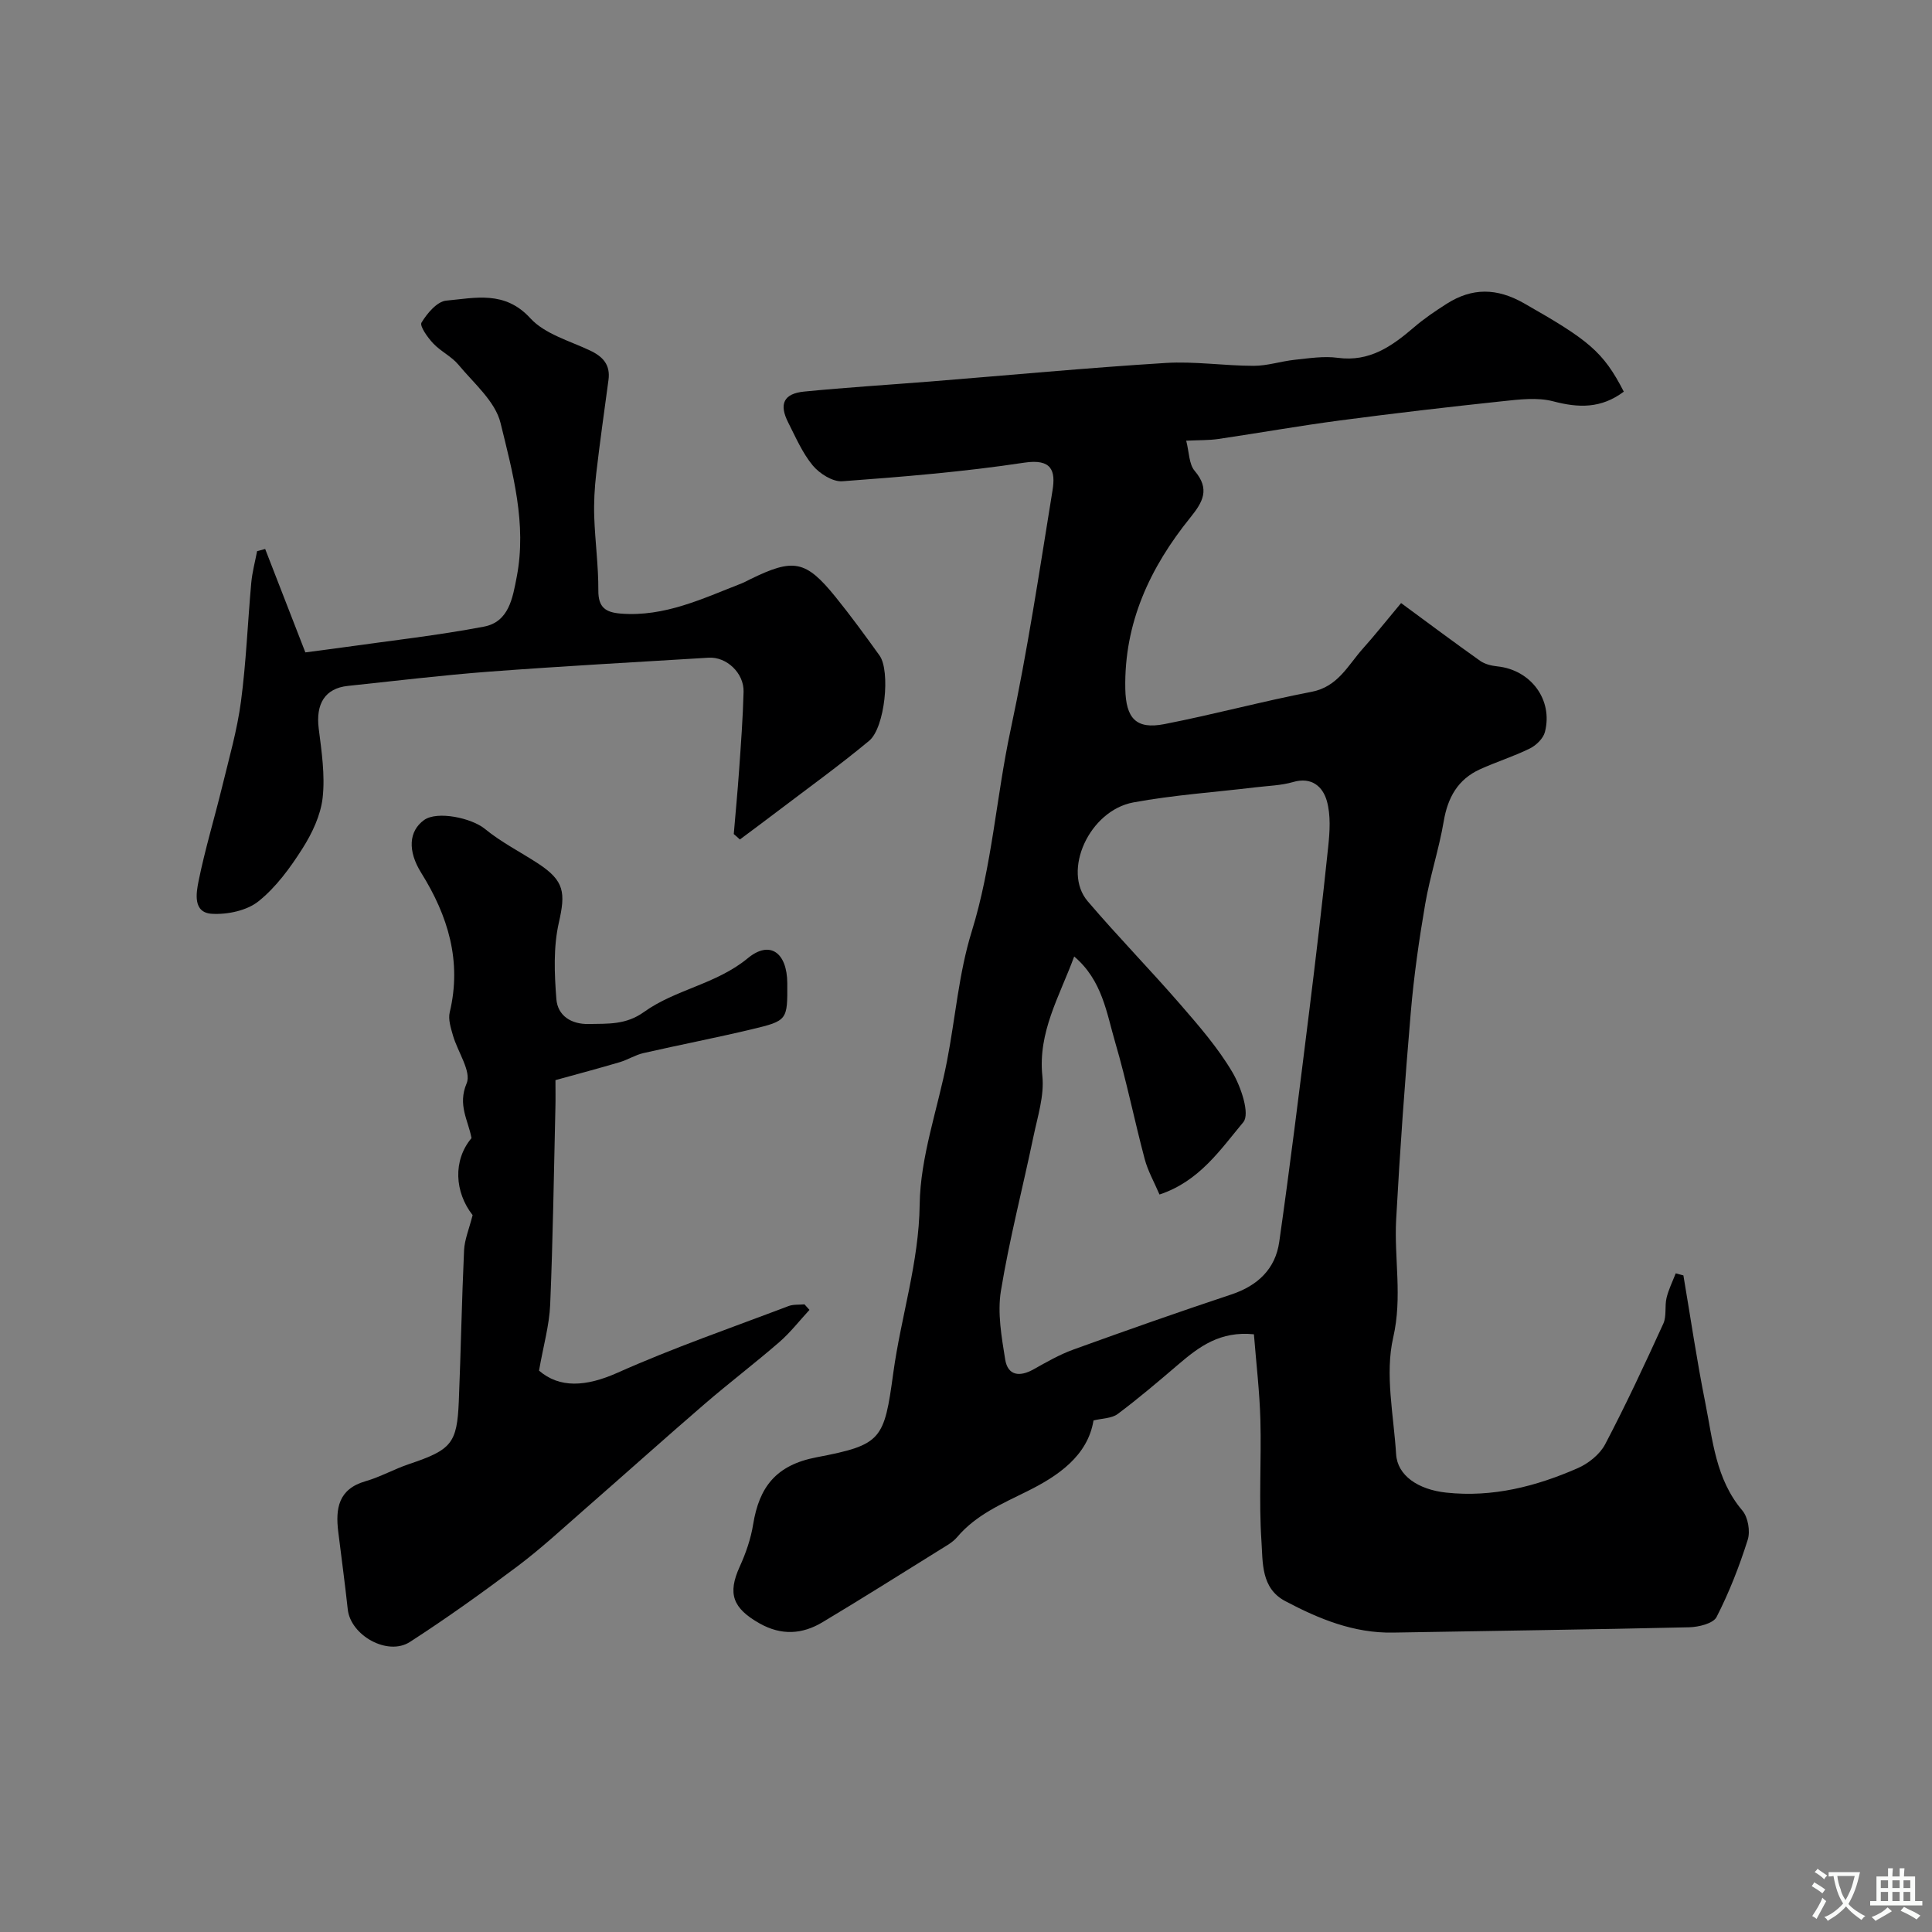
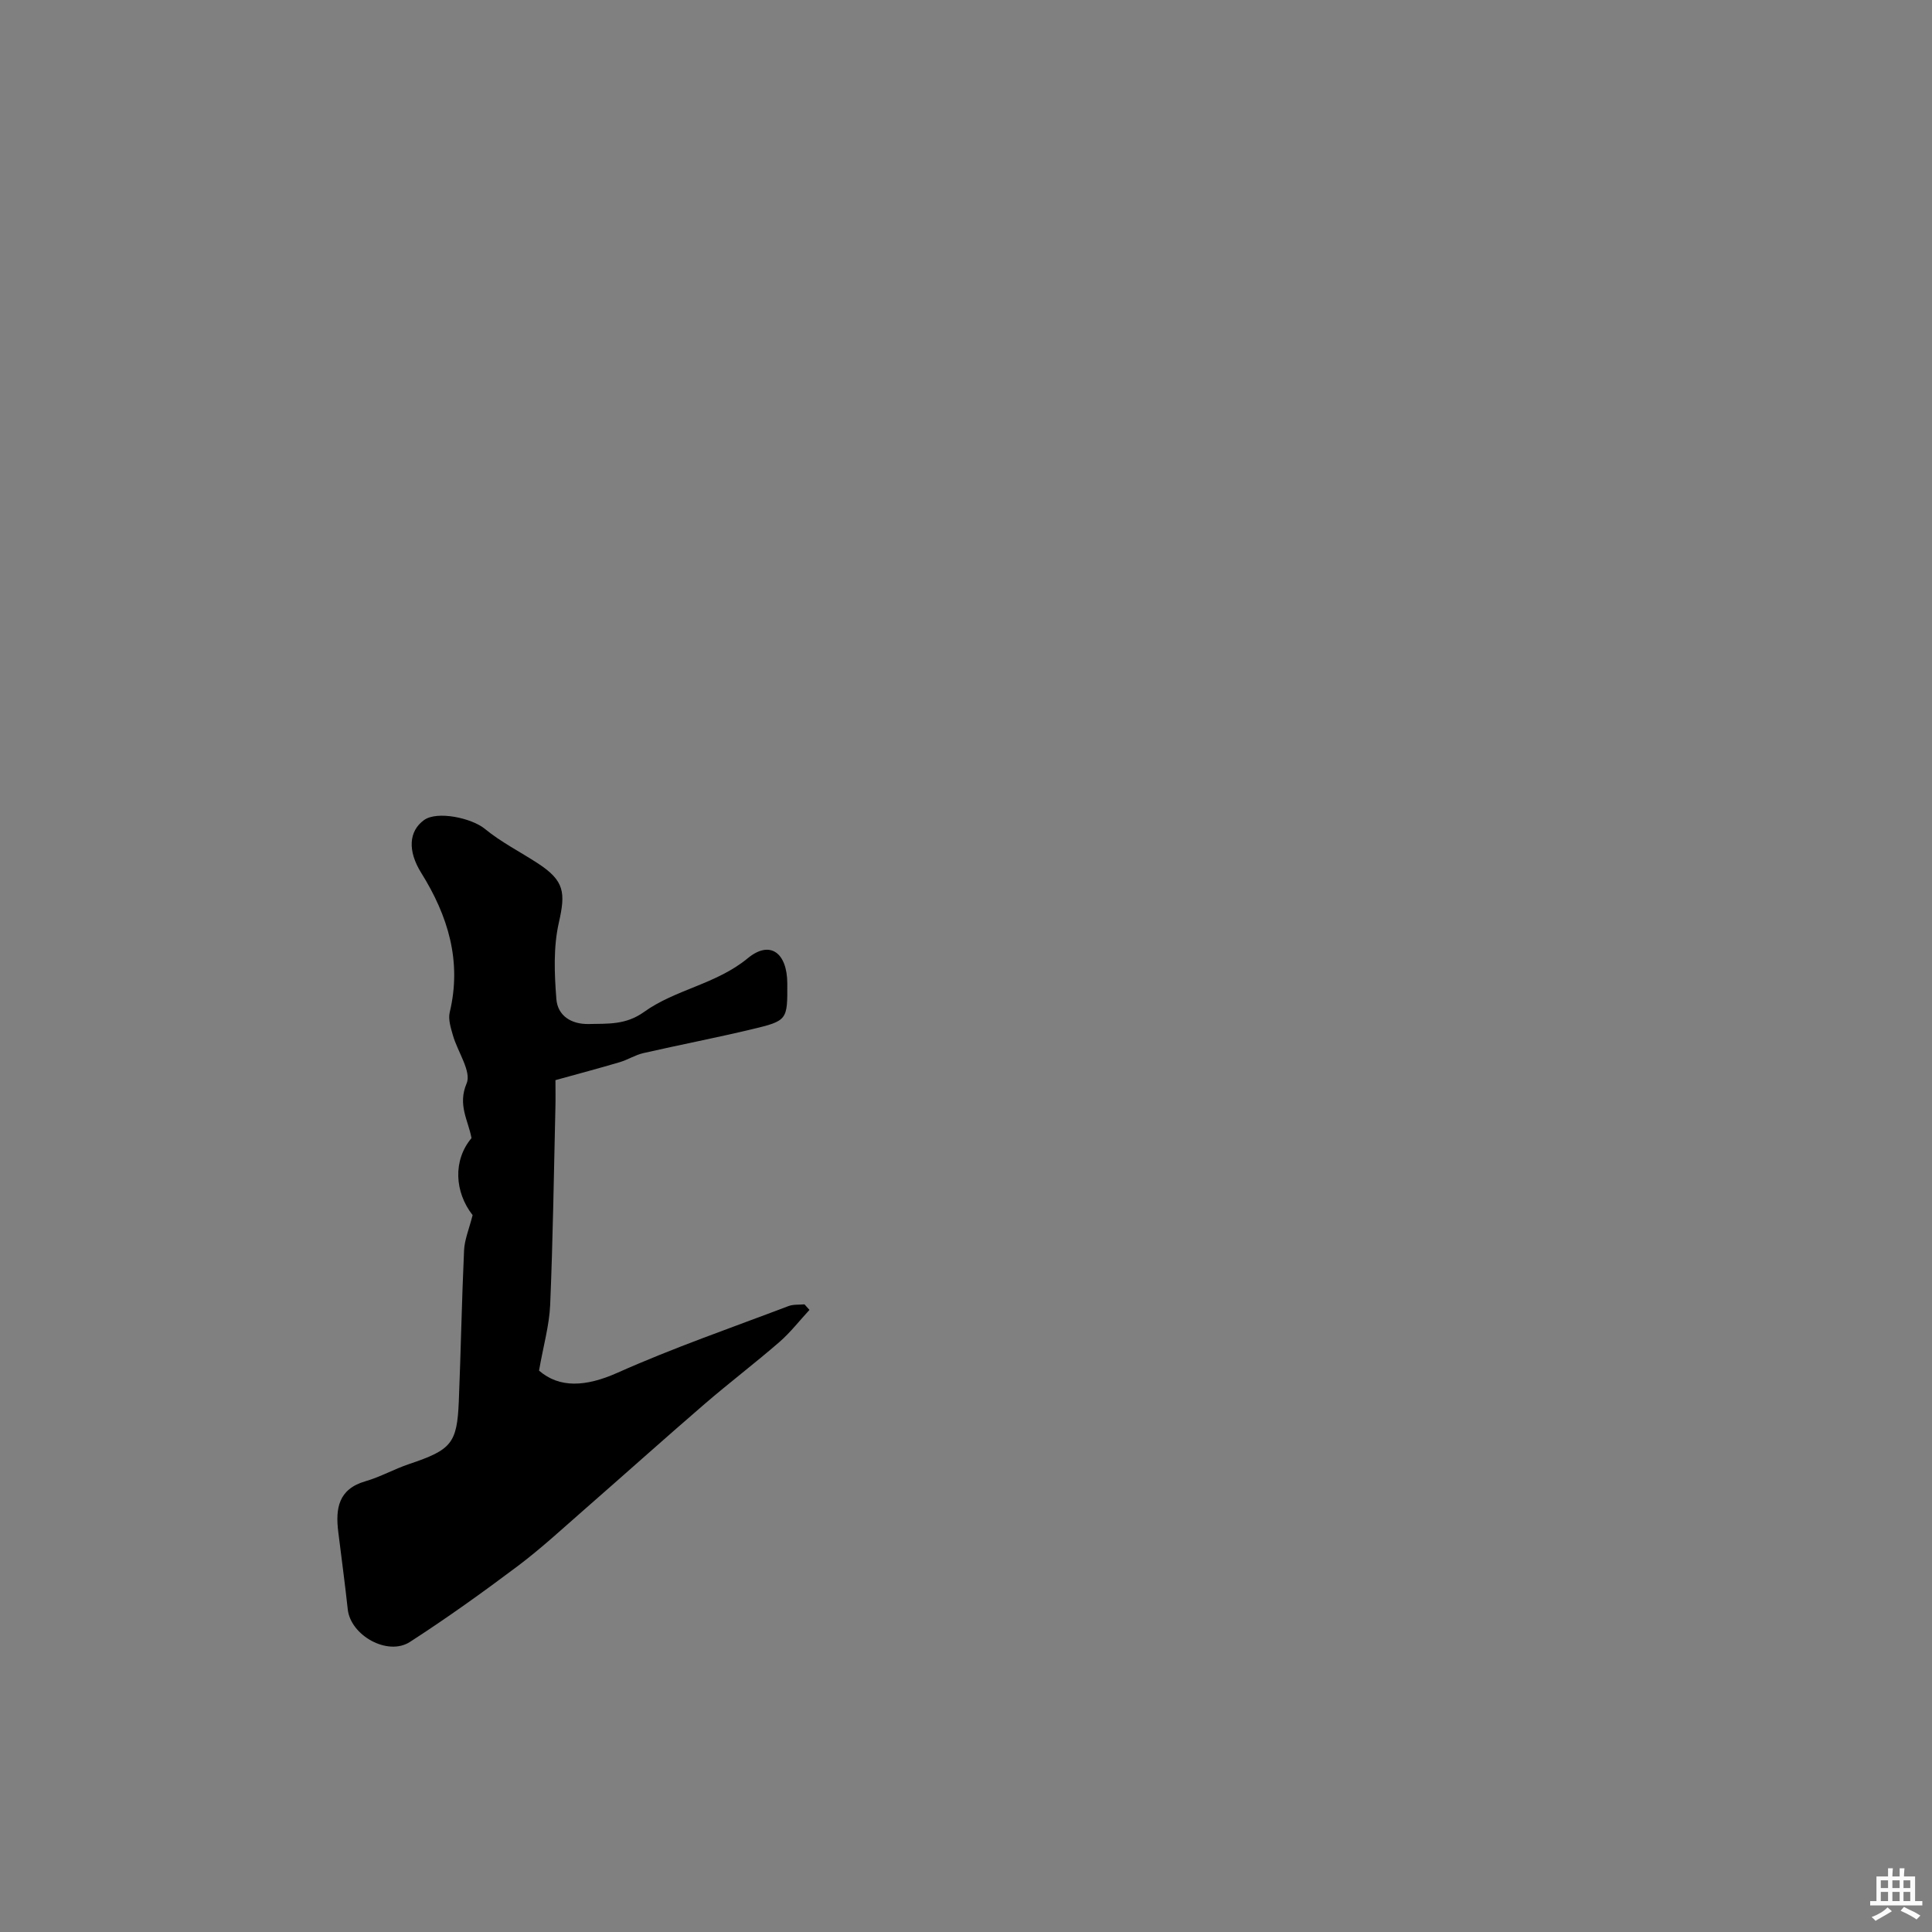
<svg xmlns="http://www.w3.org/2000/svg" enable-background="new 0 0 400 400" viewBox="0 0 400 400">
  <rect x="0" y="0" width="400" height="400" fill="#808080" stroke="none" />
  <g fill="#000001">
-     <path d="m336.19 81.09c-4.7 3.52-9.37 3.38-14.61 2-3.28-.86-7.02-.39-10.51-.02-11.23 1.19-22.46 2.5-33.66 3.98-8.42 1.11-16.78 2.6-25.19 3.84-1.94.28-3.93.22-6.63.35.62 2.38.56 4.84 1.75 6.24 3.23 3.8 1.7 6.46-.91 9.69-8.32 10.3-13.71 21.8-13.45 35.42.12 6.15 2.24 8.47 8.09 7.33 10.21-1.99 20.27-4.72 30.49-6.69 5.46-1.05 7.52-5.5 10.62-8.96 2.41-2.69 4.66-5.53 7.9-9.41 5.6 4.12 10.94 8.11 16.38 11.97.98.69 2.35 1.01 3.58 1.14 6.88.72 11.54 6.9 9.82 13.58-.34 1.34-1.8 2.76-3.11 3.41-3.34 1.65-6.95 2.77-10.35 4.32-4.56 2.08-6.66 5.83-7.49 10.75-.98 5.77-2.85 11.38-3.84 17.15-1.27 7.41-2.34 14.89-2.98 22.38-1.22 14.28-2.25 28.59-3.03 42.91-.44 8.11 1.32 16.03-.61 24.44-1.75 7.61.1 16.09.6 24.17.27 4.41 4.54 7.32 10.38 7.95 9.6 1.03 18.58-1.28 27.22-5.06 2.22-.97 4.57-2.85 5.67-4.93 4.3-8.18 8.21-16.58 12.05-24.99.71-1.55.26-3.6.67-5.33.42-1.75 1.25-3.4 1.9-5.09.53.14 1.06.29 1.59.43 1.49 8.77 2.77 17.58 4.52 26.3 1.55 7.75 2.14 15.85 7.68 22.37 1.18 1.39 1.68 4.29 1.12 6.06-1.73 5.48-3.84 10.89-6.45 15.99-.69 1.35-3.7 2.08-5.66 2.13-20.43.48-40.87.73-61.3 1.1-8.14.15-15.35-2.82-22.33-6.51-5.07-2.67-4.64-8.03-4.94-12.43-.56-8.33 0-16.73-.22-25.09-.16-5.85-.86-11.68-1.34-17.73-7.01-.71-11.36 2.58-15.62 6.22-4.12 3.52-8.25 7.04-12.58 10.28-1.24.93-3.21.89-5.01 1.34-1.2 7.35-7.4 11.52-13.64 14.62-5.34 2.66-10.65 4.88-14.6 9.54-.92 1.09-2.3 1.82-3.54 2.6-8.1 5.04-16.16 10.12-24.34 15.02-4.18 2.5-8.48 2.78-12.98.26-5.61-3.16-6.7-6.17-4.15-11.77 1.26-2.77 2.3-5.76 2.78-8.75 1.25-7.71 4.71-12.28 13.11-13.89 13.55-2.59 14.01-3.6 15.91-17.5 1.59-11.63 5.3-22.78 5.46-34.83.13-9.91 3.73-19.76 5.65-29.67 1.74-8.95 2.44-18.2 5.12-26.85 4.23-13.65 5.08-27.85 8.04-41.69 3.51-16.41 6-33.05 8.69-49.63.66-4.05-.11-6.63-5.86-5.76-12.46 1.89-25.06 2.92-37.64 3.85-2 .15-4.73-1.58-6.13-3.26-2.15-2.59-3.54-5.85-5.09-8.9-1.95-3.84-.94-5.99 3.31-6.41 8.68-.85 17.38-1.39 26.07-2.08 16.24-1.3 32.46-2.83 48.71-3.84 6.07-.38 12.21.59 18.31.59 2.82 0 5.63-.95 8.47-1.25 2.95-.31 6-.8 8.89-.41 6.6.9 11.24-2.4 15.82-6.33 2.09-1.8 4.41-3.36 6.74-4.85 5.28-3.36 10.39-3.31 16-.12 13.35 7.6 16.42 10 20.68 18.31zm-113.79 116.94c-3.06 8.3-7.53 15.65-6.59 24.76.42 4.08-.99 8.39-1.85 12.54-2.22 10.65-4.97 21.2-6.73 31.92-.75 4.58.13 9.52.88 14.2.54 3.38 3 3.67 5.87 2.06 2.68-1.5 5.38-3.06 8.26-4.1 10.86-3.93 21.75-7.77 32.71-11.41 5.46-1.82 9.1-5.28 9.9-10.86 2.24-15.71 4.18-31.46 6.14-47.2 1.43-11.53 2.8-23.07 4-34.63.33-3.14.55-6.52-.28-9.48-.83-2.93-3.11-5.05-6.99-3.92-2.47.72-5.14.78-7.73 1.09-8.45 1.02-16.98 1.59-25.33 3.13-9.16 1.69-14.79 14.21-9.47 20.46 6.21 7.28 12.92 14.14 19.19 21.37 3.86 4.45 7.78 8.97 10.75 13.99 1.79 3.02 3.71 8.67 2.28 10.39-4.71 5.63-9.08 12.24-17.35 14.97-1.11-2.6-2.41-4.88-3.06-7.33-2.13-8.01-3.76-16.16-6.09-24.1-1.81-6.16-2.68-12.9-8.51-17.85z" />
    <path d="m115 223.63c0 2.05.04 3.87-.01 5.7-.32 13.59-.51 27.2-1.08 40.78-.18 4.28-1.41 8.51-2.31 13.66 4.22 3.66 9.68 3.37 16.23.45 11.56-5.16 23.57-9.31 35.42-13.81 1-.38 2.2-.25 3.31-.36.34.38.69.77 1.03 1.15-2.06 2.23-3.94 4.66-6.21 6.64-5.07 4.4-10.43 8.47-15.52 12.86-8.36 7.21-16.57 14.58-24.88 21.84-4.54 3.97-8.98 8.08-13.79 11.7-7.27 5.46-14.68 10.77-22.31 15.7-4.62 2.99-12.29-1.34-12.88-6.73-.58-5.37-1.31-10.72-1.97-16.08-.59-4.8.02-8.83 5.62-10.45 3.1-.89 5.97-2.53 9.04-3.56 8.76-2.95 9.94-4.25 10.3-12.97.43-10.43.61-20.86 1.09-31.28.1-2.21 1.03-4.38 1.77-7.29-3.73-4.77-4.11-11.33-.23-15.95-.68-3.7-2.91-6.85-1.01-11.33 1.04-2.45-1.86-6.53-2.83-9.92-.44-1.55-1.02-3.33-.67-4.79 2.54-10.6-.36-19.99-5.91-28.89-2.83-4.53-2.58-8.63.6-10.92 2.72-1.95 9.83-.43 12.59 1.83 3.37 2.77 7.36 4.78 11.03 7.18 5.49 3.6 5.68 6.06 4.28 12.25-1.15 5.06-.92 10.56-.51 15.81.27 3.43 3.06 5.24 6.7 5.16 3.96-.09 7.66.22 11.44-2.49 6.53-4.69 14.96-5.74 21.49-11.13 4.61-3.81 8.14-1.12 8.18 5.16.04 7.66.07 7.78-7.39 9.56-7.43 1.77-14.94 3.22-22.39 4.92-1.68.38-3.21 1.37-4.87 1.87-4.29 1.27-8.62 2.42-13.35 3.73z" />
-     <path d="m151.92 172.68c.37-4.39.79-8.77 1.1-13.17.38-5.43.79-10.86.93-16.29.1-3.87-3.53-7.28-7.24-7.05-15.12.92-30.24 1.75-45.34 2.88-9.8.74-19.57 1.93-29.35 2.96-4.74.5-6.68 3.71-6.03 8.85.6 4.74 1.33 9.63.81 14.31-.41 3.64-2.19 7.38-4.2 10.54-2.53 3.98-5.46 8-9.09 10.9-2.42 1.93-6.43 2.77-9.64 2.58-3.96-.23-3.26-4.26-2.76-6.76 1.34-6.61 3.31-13.09 4.91-19.65 1.41-5.82 3.09-11.63 3.87-17.55 1.08-8.14 1.39-16.37 2.13-24.56.2-2.2.79-4.37 1.21-6.56.56-.15 1.11-.3 1.67-.45 2.83 7.27 5.65 14.54 8.32 21.41 2.84-.38 5.52-.71 8.2-1.09 9.6-1.36 19.26-2.43 28.77-4.24 5.18-.99 5.95-5.92 6.8-10.34 2.1-10.94-.83-21.49-3.36-31.83-1.09-4.47-5.52-8.2-8.7-12.04-1.43-1.73-3.68-2.77-5.24-4.43-1.15-1.22-2.85-3.6-2.42-4.31 1.16-1.92 3.23-4.38 5.13-4.55 5.99-.55 12.11-2.14 17.4 3.65 2.98 3.26 8.09 4.66 12.34 6.67 2.72 1.28 4.26 2.98 3.84 6.11-.87 6.46-1.79 12.92-2.54 19.4-.34 2.95-.51 5.95-.41 8.91.17 5.1.88 10.2.85 15.29-.02 3.53 1.53 4.52 4.67 4.77 9.04.71 16.91-3.11 24.96-6.24.61-.24 1.18-.56 1.77-.85 9.02-4.43 11.53-3.98 17.7 3.63 3.18 3.93 6.17 8.03 9.12 12.14 2.28 3.18 1.13 14.92-2.15 17.65-6.15 5.11-12.66 9.8-19.04 14.65-2.56 1.95-5.15 3.86-7.73 5.79-.39-.38-.83-.76-1.26-1.13z" />
  </g>
-   <path d="m377.9 391.2c-.2.3-.4.5-.6.8-.7-.6-1.4-1-2.2-1.5.2-.3.4-.5.5-.8.6.4 1.4.8 2.3 1.5zm-1.8 6.1c-.2-.2-.5-.4-.9-.6.4-.6.8-1.2 1.2-1.9s.7-1.3.9-1.9c.3.3.5.5.8.7-.7 1.3-1.4 2.6-2 3.7zm2.2-9c-.3.3-.5.5-.6.8-.6-.6-1.3-1.1-2-1.5.3-.3.5-.5.6-.7.6.5 1.3.9 2 1.4zm.3.2v-.9h2 4.5c-.3 1.3-.6 2.5-1 3.6s-.9 2.1-1.4 3c.4.5 1 1 1.6 1.4s1.2.8 1.9 1.1c-.3.2-.5.4-.8.8-.4-.3-1-.7-1.6-1.2s-1.2-1.1-1.6-1.6c-.5.6-1.1 1.1-1.7 1.6s-1.4.9-2.1 1.4c-.1-.3-.3-.5-.7-.8.6-.2 1.2-.5 1.9-1s1.4-1.1 2-1.8c-.5-.8-.9-1.6-1.2-2.5s-.6-2-.8-3.2c-.4.1-.7.1-1 .1zm2.5 2.7c.2 1 .7 1.7 1 2.2.3-.5.6-1.1 1-2s.6-1.9.9-3h-3.2-.4c.1.9.3 1.8.7 2.8z" fill="#fafbfa" />
  <path d="m396.5 388.5v1.5 3.6h1.5v.9c-.4 0-1 0-1.7 0h-7.9c-.5 0-.9 0-1.2 0v-.9h1.3v-3.5c0-.7 0-1.2 0-1.6h2.4c0-.8 0-1.4 0-1.7h1c0 .3-.1.8-.1 1.7h1.5c0-.8 0-1.4 0-1.7h1c0 .3-.1.9-.1 1.7zm-8.2 9.2c-.2-.3-.5-.5-.8-.8.8-.3 1.4-.6 1.9-.9s1-.7 1.4-1.1c.3.3.6.5.9.8-1.6 1-2.8 1.6-3.4 2zm2.6-6.8v-1.6h-1.5v1.6zm0 2.7v-1.9h-1.5v1.9zm2.4-2.7v-1.6h-1.5v1.6zm0 2.7v-1.9h-1.5v1.9zm.2 2 .7-.8c.4.2.9.5 1.6.8s1.3.7 1.8 1c-.3.3-.5.5-.8.8-.4-.3-1.5-1-3.3-1.8zm2-4.7v-1.6h-1.4v1.6zm0 2.7v-1.9h-1.4v1.9z" fill="#fafbfa" />
</svg>